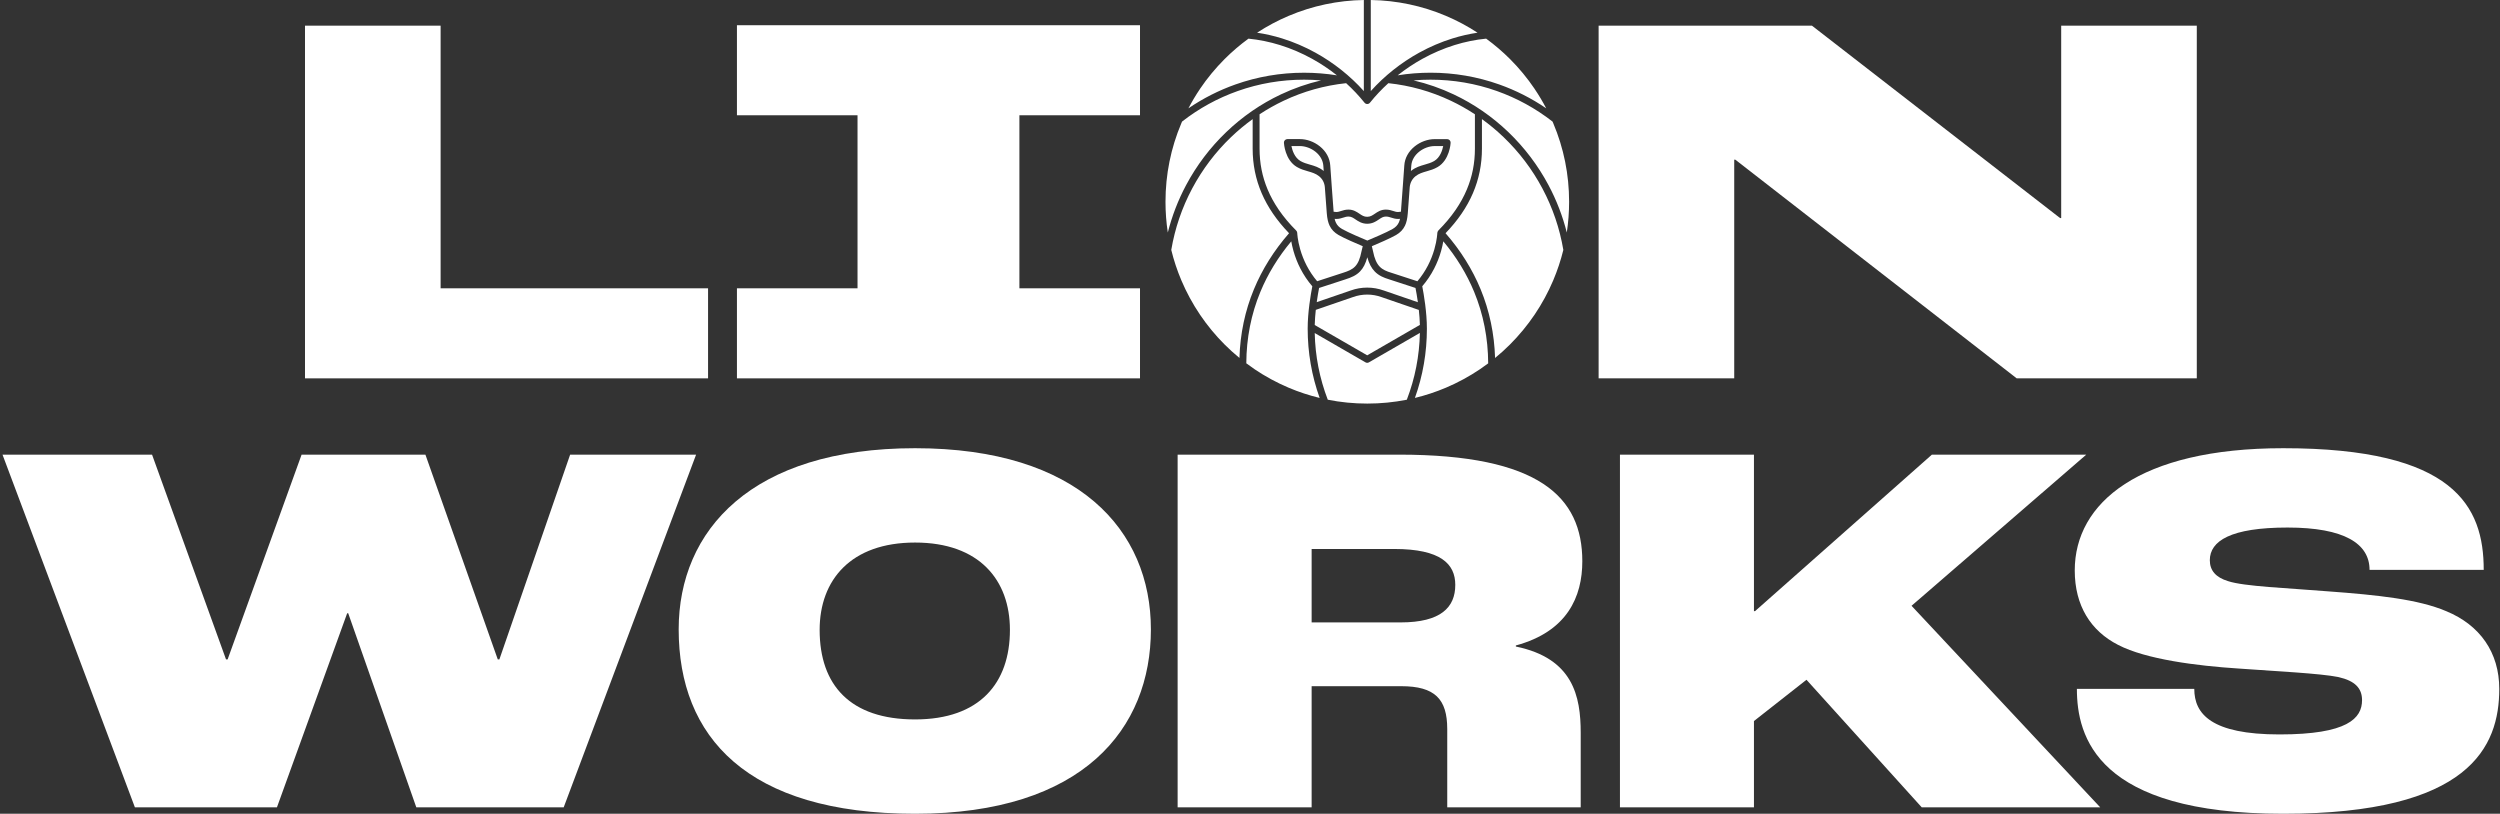
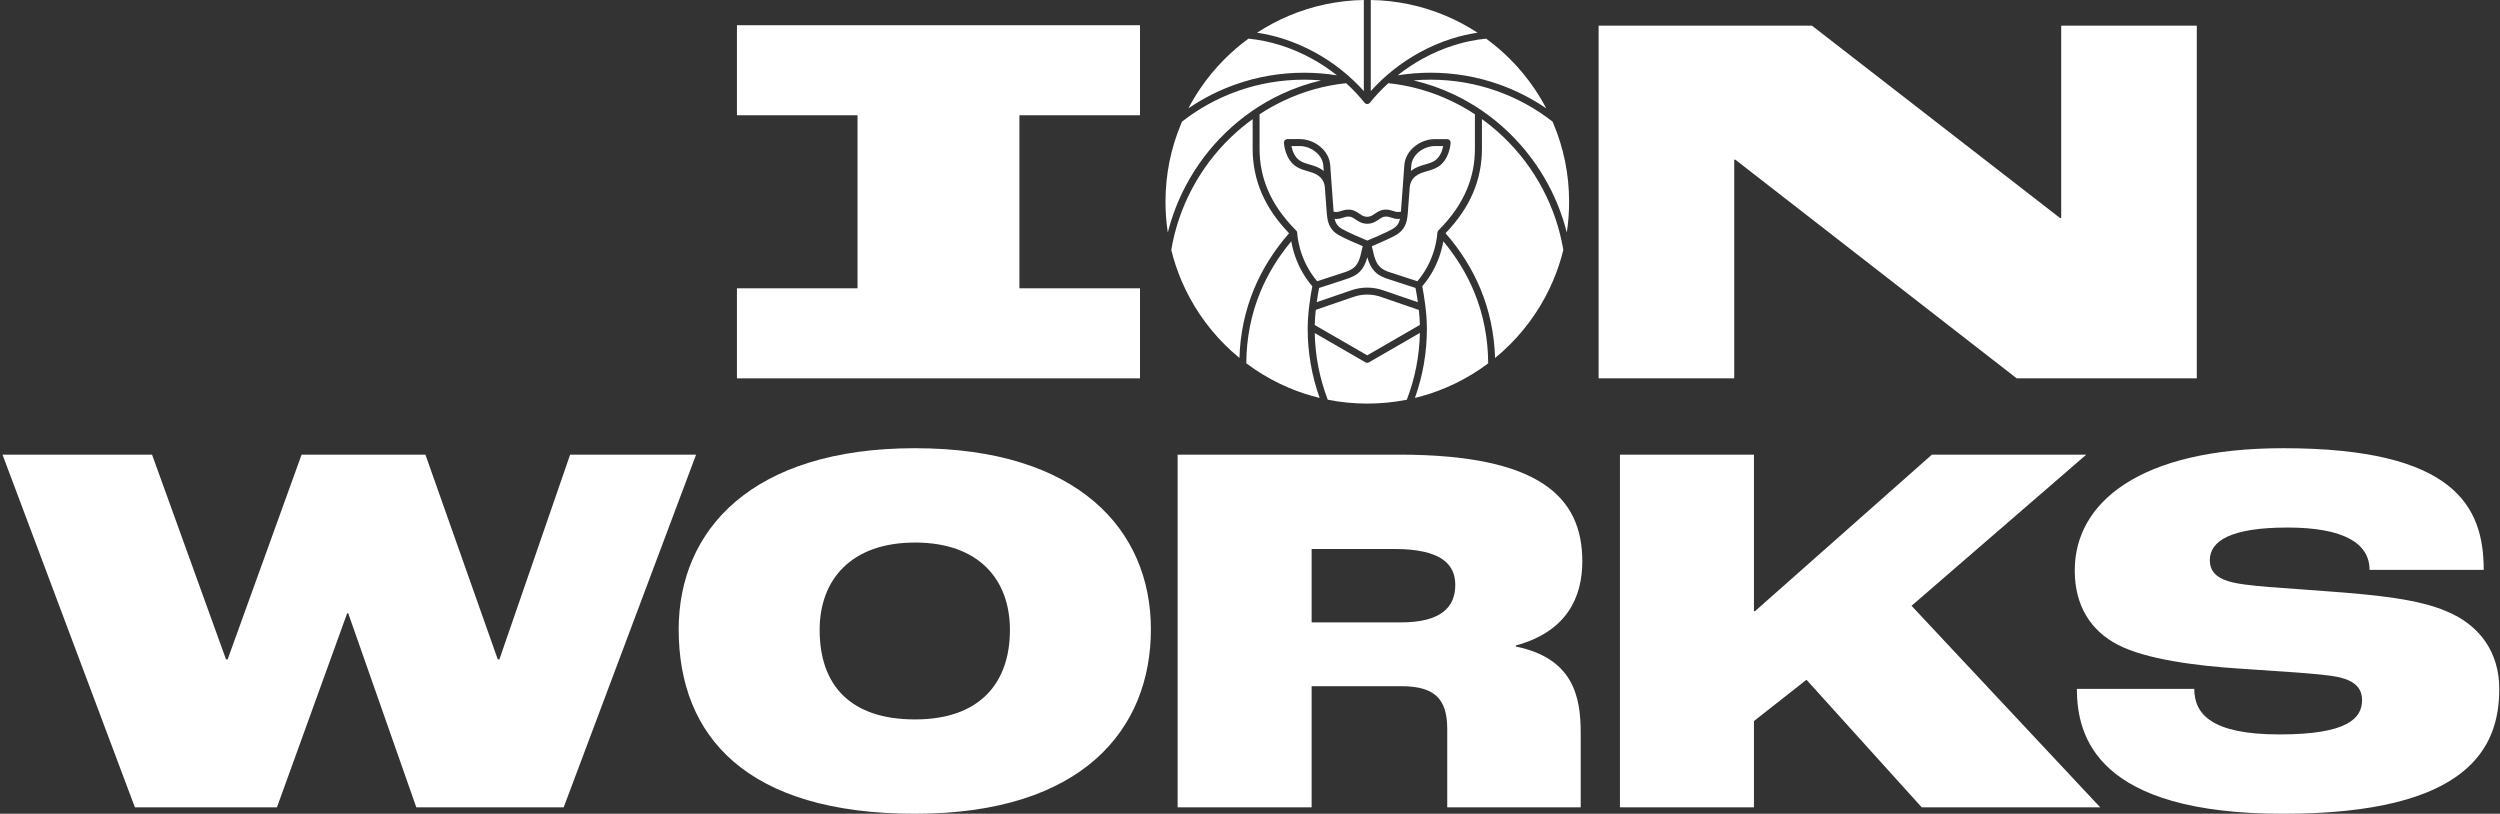
<svg xmlns="http://www.w3.org/2000/svg" width="937" height="305" viewBox="0 0 937 305" fill="none">
  <rect x="0" y="0" width="937" height="305" fill="#333333" stroke="none" />
  <path d="M0.938 170.398H56.988L84.712 247.14H85.314L113.038 170.398H159.444L186.565 247.14H187.168L213.686 170.398H260.896L211.275 302.587H156.029L130.516 229.863H130.114L103.797 302.587H50.559L0.938 170.398Z" fill="white" />
  <path d="M254.367 235.891C254.367 198.725 281.689 167.988 342.962 167.988C404.235 167.988 431.355 198.725 431.355 235.891C431.355 273.056 406.043 304.999 342.962 304.999C279.881 304.999 254.367 276.07 254.367 235.891ZM378.52 236.092C378.52 217.408 367.069 203.346 342.962 203.346C318.854 203.346 307.203 217.408 307.203 236.092C307.203 256.784 318.654 269.641 342.962 269.641C367.27 269.641 378.52 255.98 378.52 236.092Z" fill="white" />
  <path d="M441.376 170.398H524.346C576.98 170.398 593.052 186.269 593.052 210.376C593.052 223.636 587.427 236.694 568.141 241.917V242.319C589.637 246.738 592.449 261.002 592.449 274.663V302.587H542.427V273.257C542.427 262.006 537.806 257.185 525.15 257.185H491.6V302.587H441.376V170.398ZM524.949 233.279C540.016 233.279 545.44 227.653 545.44 219.216C545.44 211.381 540.016 205.756 522.538 205.756H491.6V233.279H524.949Z" fill="white" />
  <path d="M607.156 170.398H657.38V229.06H657.782L724.077 170.398H781.935L716.443 227.051L787.158 302.587H720.26L677.068 254.774L657.38 270.243V302.587H607.156V170.398Z" fill="white" />
  <path d="M778.419 258.19H822.415C822.415 267.632 828.844 275.266 854.357 275.266C879.871 275.266 885.295 269.239 885.295 262.409C885.295 257.989 882.683 255.177 876.456 253.77C869.625 252.364 852.549 251.561 838.888 250.556C823.42 249.552 804.335 247.141 793.888 241.717C783.642 236.493 777.615 227.051 777.615 213.792C777.615 188.48 801.723 167.988 855.764 167.988C919.849 167.988 930.898 189.685 930.898 213.591H888.108C888.108 203.748 878.666 197.721 857.371 197.721C836.076 197.721 828.241 202.743 828.241 209.975C828.241 213.792 830.451 216.404 835.071 217.81C841.098 219.819 857.772 220.422 872.438 221.627C891.523 223.033 906.389 224.641 916.836 229.06C929.492 234.284 936.724 244.529 936.724 258.19C936.724 279.887 925.675 304.999 855.764 304.999C785.852 304.999 778.419 276.07 778.419 258.19Z" fill="white" />
  <path d="M588.101 75.625C588.101 79.513 587.811 83.359 587.232 87.147C585.684 80.99 583.392 75.04 580.384 69.397C576.443 62 571.385 55.317 565.347 49.521C559.278 43.7 552.395 38.95 544.879 35.399C540.022 33.1 534.97 31.34 529.782 30.134C531.904 29.951 534.037 29.862 536.17 29.862C544.702 29.862 553.062 31.292 561.027 34.117C568.555 36.787 575.569 40.64 581.891 45.568C581.98 45.775 582.068 45.975 582.157 46.182C586.098 55.506 588.101 65.409 588.101 75.625ZM539.089 86.432C538.852 86.668 538.716 86.987 538.704 87.318C538.704 87.342 538.622 89.9 537.588 93.481C536.985 95.573 536.176 97.599 535.189 99.514C534.09 101.635 532.766 103.62 531.242 105.417L521.563 102.261C521.563 102.261 521.546 102.261 521.534 102.255C519.696 101.7 518.243 101.097 517.138 99.963C515.95 98.752 515.147 96.902 514.609 94.155C514.609 94.137 514.603 94.125 514.597 94.107L514.166 92.282C516.393 91.348 521.079 89.333 523.241 88.087C524.795 87.188 525.889 86.042 526.586 84.583C527.153 83.395 527.478 81.965 527.638 79.95C527.797 77.947 528.098 73.847 528.37 70.095C528.536 68.464 529.31 67.028 530.55 66.035C531.791 65.043 533.209 64.635 534.71 64.204C536.046 63.819 537.428 63.424 538.823 62.608C543.313 59.985 543.685 53.775 543.697 53.515C543.715 53.16 543.585 52.812 543.343 52.552C543.095 52.292 542.752 52.144 542.397 52.144H537.718C535.124 52.144 532.4 53.131 530.255 54.844C527.892 56.735 526.497 59.288 526.332 62.029C526.32 62.224 526.06 65.846 525.77 69.87C525.764 69.935 525.759 70.006 525.753 70.071C525.504 73.545 525.227 77.274 525.067 79.347C524.665 79.424 524.299 79.46 523.974 79.46C523.36 79.46 522.828 79.288 522.207 79.088C521.439 78.839 520.571 78.556 519.419 78.556C517.575 78.556 516.37 79.377 515.306 80.098C514.355 80.742 513.598 81.256 512.411 81.256C511.223 81.256 510.473 80.748 509.516 80.098C508.452 79.377 507.241 78.556 505.403 78.556C504.251 78.556 503.382 78.839 502.614 79.088C502 79.288 501.468 79.46 500.848 79.46C500.546 79.46 500.209 79.424 499.843 79.359C499.678 77.291 499.406 73.551 499.152 70.071C499.152 70.012 499.14 69.953 499.14 69.894C498.85 65.852 498.59 62.212 498.579 62.017C498.413 59.276 497.019 56.723 494.655 54.833C492.51 53.119 489.787 52.132 487.193 52.132H482.513C482.153 52.132 481.816 52.28 481.568 52.54C481.319 52.8 481.189 53.148 481.213 53.503C481.225 53.769 481.597 59.973 486.088 62.596C487.482 63.412 488.865 63.808 490.2 64.192C491.701 64.623 493.119 65.031 494.36 66.023C495.636 67.04 496.392 68.452 496.546 70.106C496.818 73.853 497.119 77.941 497.279 79.938C497.438 81.953 497.763 83.377 498.33 84.571C499.028 86.03 500.121 87.177 501.675 88.075C503.831 89.321 508.523 91.336 510.751 92.27L510.319 94.096C510.319 94.096 510.313 94.125 510.307 94.143C509.185 99.845 507.329 100.991 503.359 102.25C503.359 102.25 503.353 102.25 503.347 102.25L493.669 105.405C492.144 103.609 490.821 101.629 489.722 99.502C488.735 97.594 487.925 95.561 487.323 93.469C486.289 89.889 486.206 87.336 486.206 87.312C486.2 86.976 486.058 86.662 485.822 86.42C483.317 83.915 481.13 81.309 479.322 78.686C477.609 76.192 476.185 73.604 475.092 70.987C473.071 66.148 472.084 61.143 472.084 55.677V42.832C474.979 40.929 478.005 39.228 481.136 37.745C488.546 34.241 496.416 32.031 504.529 31.174C507.028 33.449 509.344 35.901 511.424 38.495C511.672 38.802 512.045 38.985 512.44 38.985C512.836 38.985 513.209 38.808 513.457 38.495C515.537 35.901 517.847 33.449 520.352 31.174C528.465 32.031 536.335 34.241 543.745 37.745C546.882 39.228 549.901 40.929 552.797 42.832V55.677C552.797 61.143 551.816 66.148 549.789 70.987C548.696 73.604 547.272 76.198 545.558 78.686C543.75 81.315 541.564 83.915 539.059 86.42L539.089 86.432ZM493.154 116.135L507.093 111.343C507.093 111.343 507.105 111.343 507.117 111.337C510.544 110.096 514.313 110.096 517.735 111.337C517.74 111.337 517.746 111.337 517.758 111.343L531.779 116.164C531.974 117.973 532.122 119.881 532.175 121.772L512.429 133.176L492.759 121.819C492.812 119.905 492.959 117.967 493.16 116.141L493.154 116.135ZM518.615 108.879C514.621 107.431 510.231 107.431 506.236 108.879L493.509 113.251C493.81 111.089 494.147 109.222 494.395 107.928L504.162 104.743C506.544 103.987 508.31 103.219 509.752 101.724C510.969 100.459 511.832 98.793 512.464 96.43C513.108 98.769 514.018 100.495 515.277 101.783C515.991 102.515 516.831 103.118 517.835 103.62C518.639 104.022 519.549 104.371 520.772 104.743L530.527 107.922C530.781 109.222 531.112 111.101 531.419 113.275L518.615 108.873V108.879ZM512.464 90.16C510.78 89.457 505.255 87.129 502.992 85.817C501.893 85.185 501.167 84.429 500.7 83.448C500.505 83.04 500.345 82.574 500.221 82.03C500.446 82.048 500.658 82.06 500.871 82.06C501.899 82.06 502.715 81.794 503.441 81.563C504.109 81.345 504.688 81.162 505.427 81.162C506.467 81.162 507.176 81.646 508.074 82.255C509.132 82.97 510.443 83.862 512.434 83.862C514.426 83.862 515.737 82.97 516.795 82.255C517.693 81.646 518.402 81.162 519.442 81.162C520.181 81.162 520.76 81.351 521.427 81.563C522.148 81.8 522.97 82.06 523.998 82.06C524.234 82.06 524.476 82.048 524.73 82.024C524.6 82.574 524.447 83.034 524.252 83.448C523.785 84.429 523.052 85.179 521.959 85.817C519.696 87.123 514.172 89.457 512.488 90.16H512.464ZM528.807 64.091C528.89 62.945 528.937 62.23 528.943 62.195V62.183C529.203 57.799 533.782 54.744 537.729 54.744H540.914C540.583 56.386 539.721 59.069 537.529 60.351C536.412 61.001 535.248 61.338 534.007 61.692C532.329 62.177 530.592 62.673 528.943 63.985C528.902 64.02 528.861 64.056 528.813 64.091H528.807ZM496.127 64.091C496.085 64.056 496.044 64.02 495.997 63.985C494.348 62.673 492.611 62.171 490.933 61.692C489.698 61.338 488.528 61.001 487.411 60.351C485.219 59.069 484.356 56.386 484.026 54.744H487.21C489.196 54.744 491.376 55.541 493.042 56.871C494.827 58.295 495.872 60.18 495.991 62.177V62.189C495.991 62.218 496.044 62.939 496.127 64.085V64.091ZM575.185 33.337C576.762 35.677 578.216 38.105 579.522 40.604C574.056 36.87 568.147 33.868 561.902 31.653C553.659 28.728 545.003 27.251 536.176 27.251C532.039 27.251 527.903 27.582 523.85 28.232C526.775 25.915 529.895 23.83 533.168 22.022C537.026 19.895 541.062 18.169 545.163 16.893C549.074 15.676 553.057 14.866 557.009 14.482C560.177 16.798 563.178 19.363 565.955 22.134C569.376 25.555 572.484 29.325 575.19 33.331L575.185 33.337ZM553.777 12.255C550.634 12.721 547.491 13.442 544.389 14.405C540.117 15.735 535.921 17.531 531.909 19.741C525.097 23.499 518.887 28.438 513.77 34.14V0C523.519 0.165 532.979 2.157 541.907 5.932C546.031 7.675 550.014 9.802 553.777 12.255ZM483.027 5.932C491.955 2.157 501.415 0.165 511.164 0V34.14C506.053 28.438 499.843 23.499 493.025 19.741C489.013 17.531 484.817 15.735 480.545 14.405C477.443 13.442 474.3 12.721 471.157 12.255C474.914 9.797 478.903 7.675 483.027 5.932ZM449.743 33.337C452.45 29.331 455.558 25.567 458.979 22.14C461.75 19.369 464.752 16.798 467.924 14.488C471.877 14.872 475.854 15.682 479.771 16.899C483.872 18.175 487.908 19.9 491.766 22.027C495.039 23.83 498.159 25.915 501.084 28.238C497.031 27.588 492.889 27.257 488.758 27.257C479.931 27.257 471.275 28.74 463.032 31.659C456.787 33.874 450.878 36.876 445.412 40.61C446.724 38.111 448.172 35.677 449.749 33.343L449.743 33.337ZM442.771 46.182C442.86 45.975 442.949 45.769 443.037 45.568C449.353 40.634 456.373 36.782 463.901 34.117C471.866 31.292 480.226 29.862 488.758 29.862C490.891 29.862 493.024 29.957 495.146 30.134C489.958 31.34 484.912 33.1 480.049 35.399C472.539 38.95 465.65 43.7 459.581 49.521C453.543 55.311 448.479 62 444.544 69.397C441.536 75.04 439.25 80.99 437.696 87.147C437.117 83.359 436.827 79.519 436.827 75.625C436.827 65.415 438.824 55.506 442.771 46.182ZM449.743 117.913C447.014 113.872 444.668 109.547 442.771 105.068C441.2 101.357 439.941 97.552 438.99 93.676C440.349 85.617 442.99 77.859 446.842 70.626C450.653 63.477 455.546 57.007 461.384 51.405C463.942 48.953 466.654 46.696 469.496 44.646V55.695C469.496 67.507 473.963 77.894 483.139 87.413C477.502 93.871 473.077 100.92 469.981 108.395C466.636 116.466 464.811 125.122 464.545 134.156C462.607 132.567 460.751 130.889 458.979 129.116C455.558 125.695 452.45 121.925 449.743 117.919V117.913ZM470.176 138.346C469.142 137.648 468.119 136.916 467.115 136.165C467.156 126.747 468.929 117.736 472.391 109.381C475.169 102.681 479.056 96.323 483.967 90.45C484.144 91.478 484.41 92.725 484.806 94.119C485.455 96.388 486.324 98.586 487.388 100.66C488.623 103.059 490.123 105.293 491.855 107.301C491.246 110.421 490.117 117.045 490.117 123.178C490.117 132.112 491.63 140.839 494.608 149.153C490.661 148.195 486.785 146.919 483.009 145.324C478.531 143.427 474.205 141.081 470.164 138.352L470.176 138.346ZM497.651 149.814C494.584 141.832 492.942 133.436 492.759 124.821L511.779 135.805C511.98 135.923 512.204 135.982 512.429 135.982C512.653 135.982 512.878 135.923 513.079 135.805L532.175 124.779C531.992 133.406 530.35 141.814 527.277 149.814C522.432 150.777 517.486 151.262 512.464 151.262C507.442 151.262 502.49 150.777 497.651 149.814ZM554.752 138.346C550.711 141.075 546.386 143.421 541.907 145.318C538.131 146.913 534.261 148.195 530.308 149.147C533.292 140.833 534.799 132.106 534.799 123.172C534.799 117.039 533.67 110.415 533.062 107.296C534.793 105.281 536.3 103.047 537.529 100.654C538.592 98.58 539.467 96.382 540.111 94.113C540.507 92.719 540.772 91.472 540.95 90.444C545.854 96.311 549.736 102.675 552.513 109.393C555.964 117.748 557.73 126.765 557.772 136.189C556.779 136.933 555.769 137.654 554.746 138.346H554.752ZM582.157 105.068C580.26 109.547 577.914 113.872 575.185 117.913C572.478 121.92 569.37 125.683 565.949 129.11C564.171 130.889 562.304 132.579 560.354 134.174C560.082 125.134 558.262 116.478 554.93 108.4C551.839 100.914 547.42 93.853 541.789 87.407C550.965 77.888 555.432 67.501 555.432 55.689V44.64C558.274 46.69 560.986 48.947 563.544 51.4C569.388 57.001 574.281 63.465 578.086 70.62C581.938 77.853 584.579 85.611 585.938 93.67C584.987 97.546 583.728 101.351 582.157 105.062V105.068Z" fill="white" />
-   <path d="M265.381 108.058V141.808H114.314V9.619H165.14V108.058H265.381Z" fill="white" />
  <path d="M599.162 9.619H679.118L772.132 81.74H772.534V9.619H823.36V141.808H755.86L650.39 59.843H649.988V141.808H599.162V9.619Z" fill="white" />
  <path d="M382.071 43.203V108.057H427.273V141.807H276.206V108.057H321.401V43.203H276.206V9.453H427.273V43.203H382.071Z" fill="white" />
</svg>